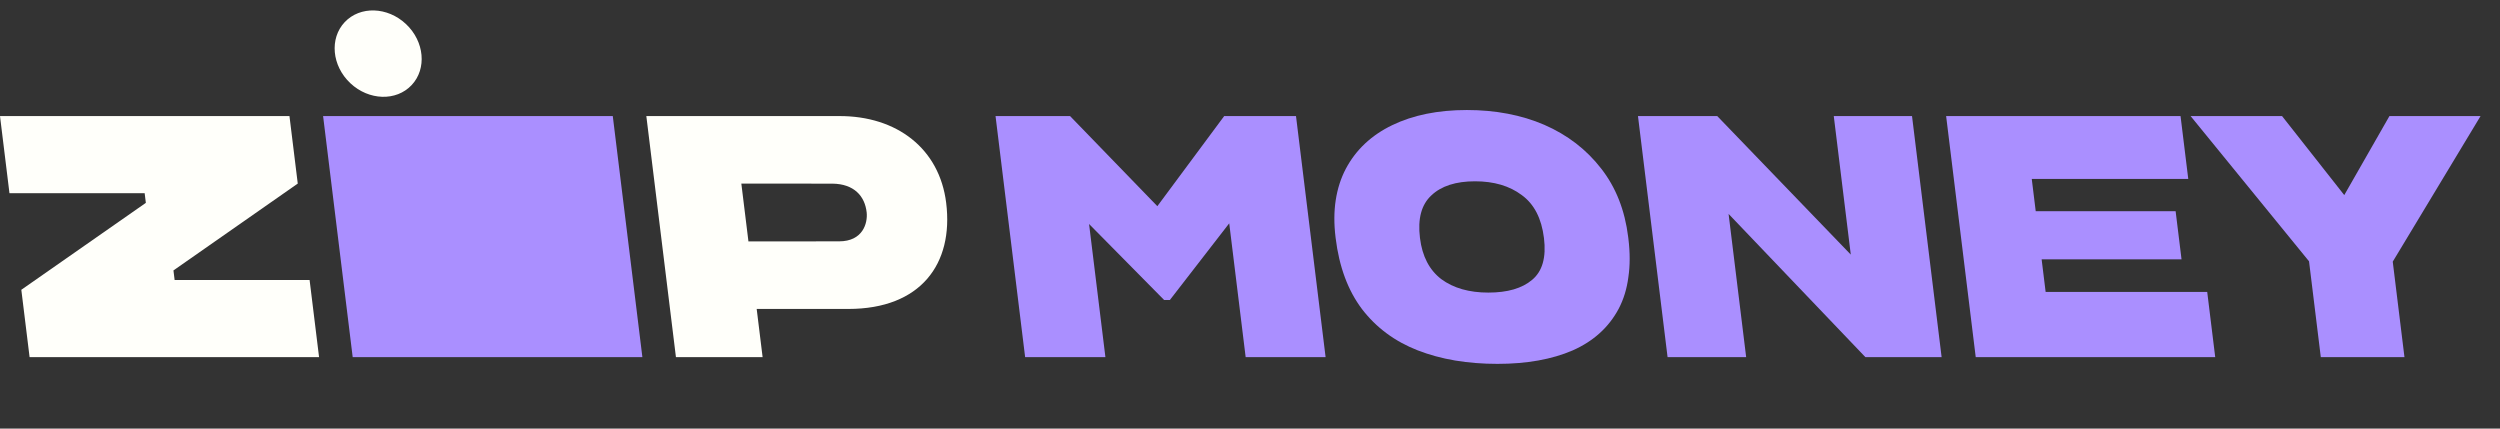
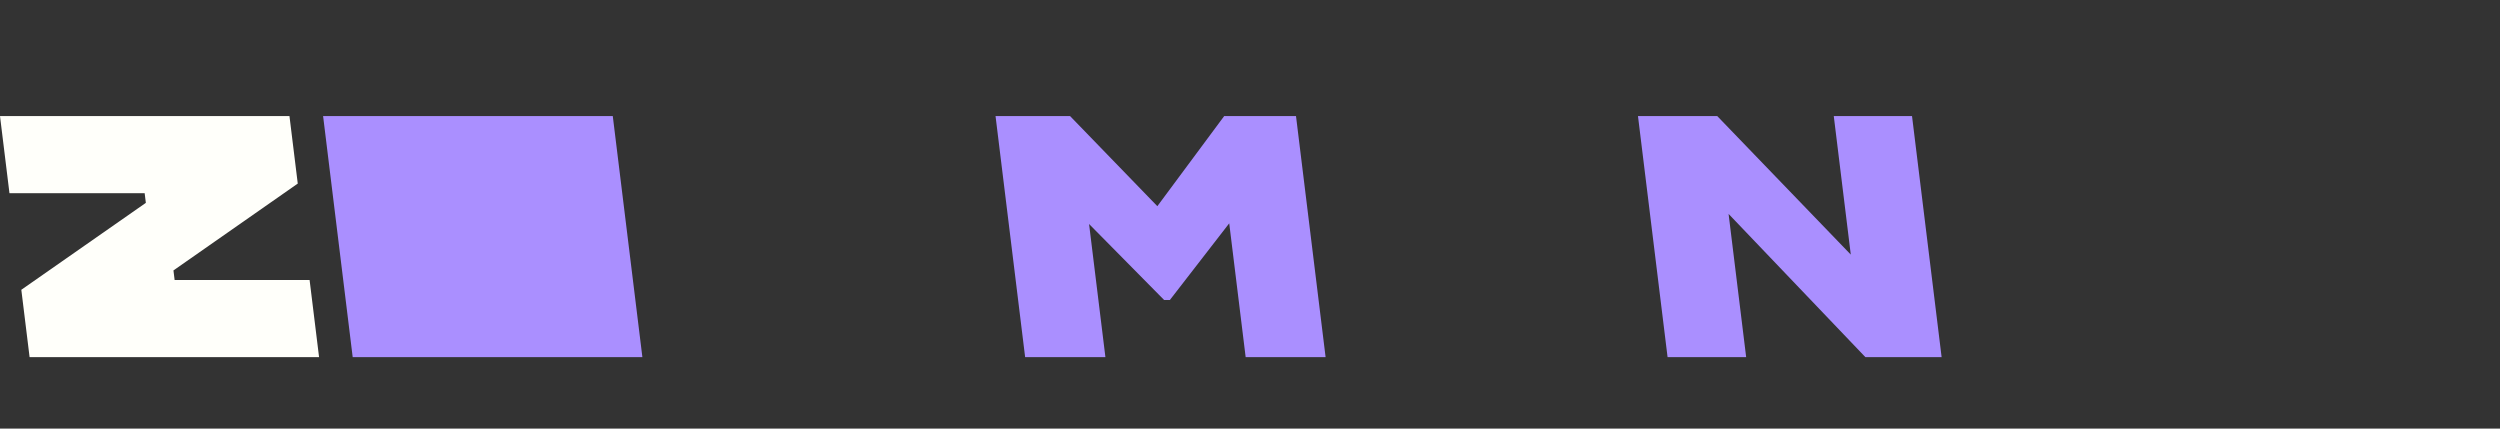
<svg xmlns="http://www.w3.org/2000/svg" width="560" height="96" viewBox="0 0 560 96" fill="none">
  <rect x="0" y="0" width="560" height="96" fill="#333333" stroke="none" />
-   <path d="M538.601 80H519.859L517.224 58.536L490.693 26H511.18L525.115 43.699L535.234 26H555.645L535.975 58.611L538.601 80Z" fill="#AA8FFF" />
-   <path d="M494.416 65.389L496.21 80H442.563L435.933 26H488.442L490.171 40.084H455.115L456.002 47.314H487.341L488.663 58.084H457.325L458.222 65.389H494.416Z" fill="#AA8FFF" />
  <path d="M417.85 80L387.202 47.916L391.141 80H373.537L366.907 26H384.662L414.575 57.029L410.765 26H428.293L434.923 80H417.85Z" fill="#AA8FFF" />
-   <path d="M335.423 81.506C332.084 81.506 328.917 81.255 325.922 80.753C322.977 80.251 320.203 79.498 317.601 78.494C312.447 76.485 308.274 73.397 305.082 69.23C301.939 65.063 299.974 59.766 299.185 53.339L299.166 53.188C298.796 50.176 298.808 47.389 299.202 44.828C299.596 42.268 300.346 39.933 301.453 37.824C303.711 33.556 307.18 30.293 311.86 28.034C316.54 25.774 322.118 24.644 328.593 24.644C331.78 24.644 334.824 24.921 337.724 25.473C340.625 26.025 343.357 26.854 345.921 27.958C351.105 30.218 355.351 33.481 358.657 37.749C361.957 41.967 363.977 47.088 364.717 53.113L364.754 53.414C365.142 56.577 365.143 59.464 364.755 62.075C364.418 64.686 363.696 67.046 362.589 69.155C360.369 73.322 356.932 76.435 352.278 78.494C347.618 80.502 341.999 81.506 335.423 81.506ZM333.387 65.54C337.687 65.54 340.959 64.586 343.203 62.678C345.498 60.77 346.381 57.657 345.851 53.339C345.308 48.92 343.649 45.707 340.873 43.699C338.141 41.64 334.651 40.611 330.402 40.611C326.102 40.611 322.842 41.665 320.622 43.774C318.396 45.833 317.545 48.996 318.069 53.264L318.079 53.339C318.578 57.406 320.168 60.469 322.849 62.527C325.574 64.536 329.087 65.54 333.387 65.54Z" fill="#AA8FFF" />
  <path d="M260.762 67.197L243.951 50.176L247.613 80H229.63L223 26H239.693L259.244 46.184L274.218 26H290.305L296.935 80H279.027L275.347 50.025L262.052 67.197H260.762Z" fill="#AA8FFF" />
  <path d="M72.374 26L79.003 80H143.895L137.262 26H72.374Z" fill="#AA8FFF" />
-   <path d="M211.943 45.441C210.446 33.303 200.911 25.948 187.953 26H144.778L151.41 80H170.825L169.498 69.204H190.048C206.23 69.198 213.638 59.12 211.943 45.441ZM187.959 54.061L167.651 54.081L166.058 41.12L186.482 41.138C191.282 41.196 193.739 43.898 194.136 47.598C194.381 49.982 193.292 54.061 187.962 54.061H187.959Z" fill="#FFFFFA" />
-   <path d="M92.206 19.061C95.647 15.401 95.079 9.279 90.938 5.386C86.796 1.493 80.65 1.304 77.21 4.964C73.77 8.624 74.338 14.746 78.479 18.639C82.62 22.532 88.766 22.721 92.206 19.061Z" fill="#FFFFFA" />
  <path d="M4.776 64.912L6.629 80H71.471L69.35 62.721H39.116L38.853 60.576L66.698 41.12L64.839 26H0L2.121 43.28H32.405L32.67 45.439L4.776 64.912Z" fill="#FFFFFA" />
</svg>